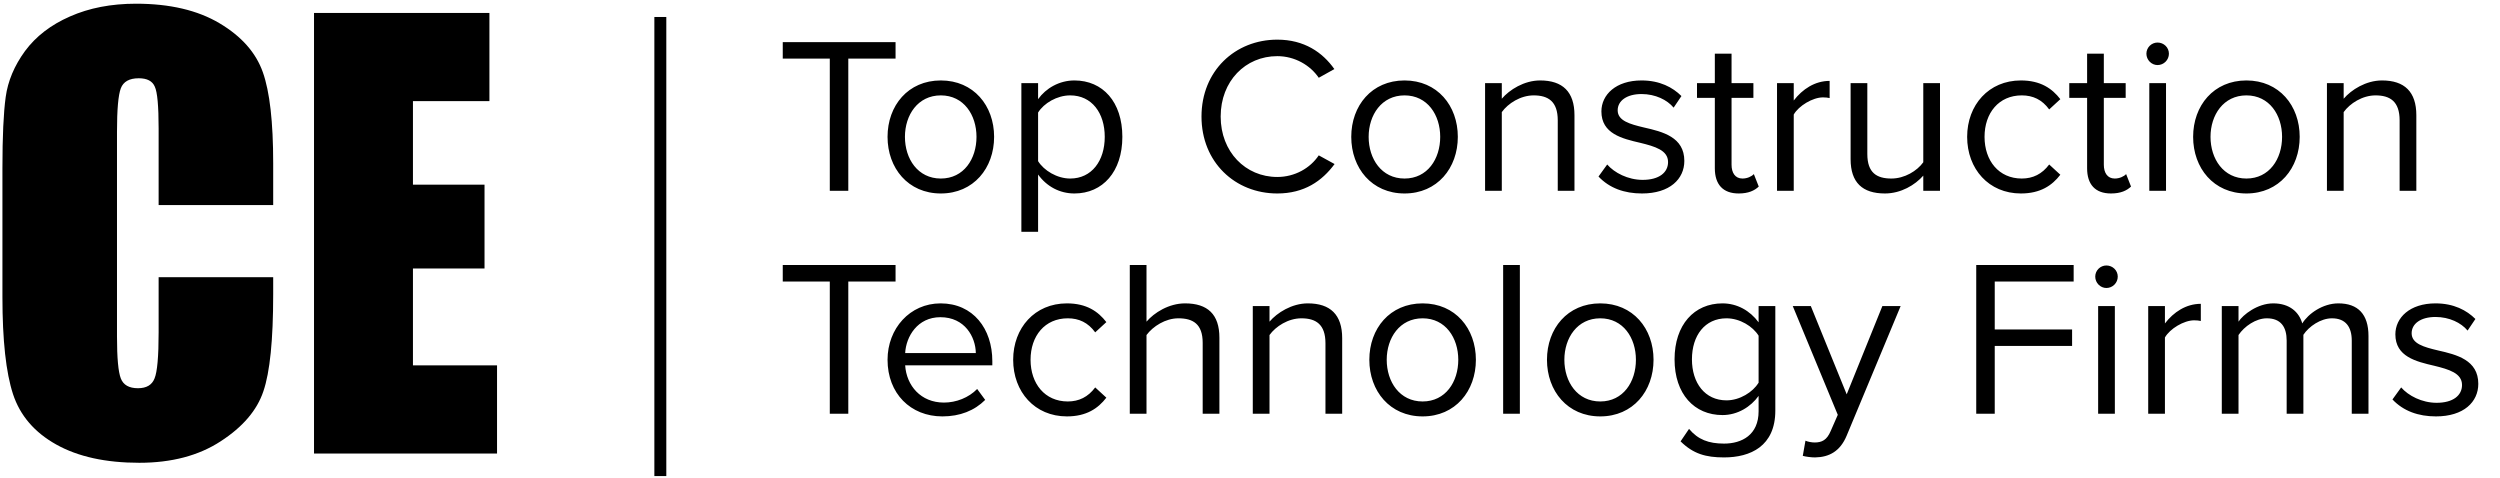
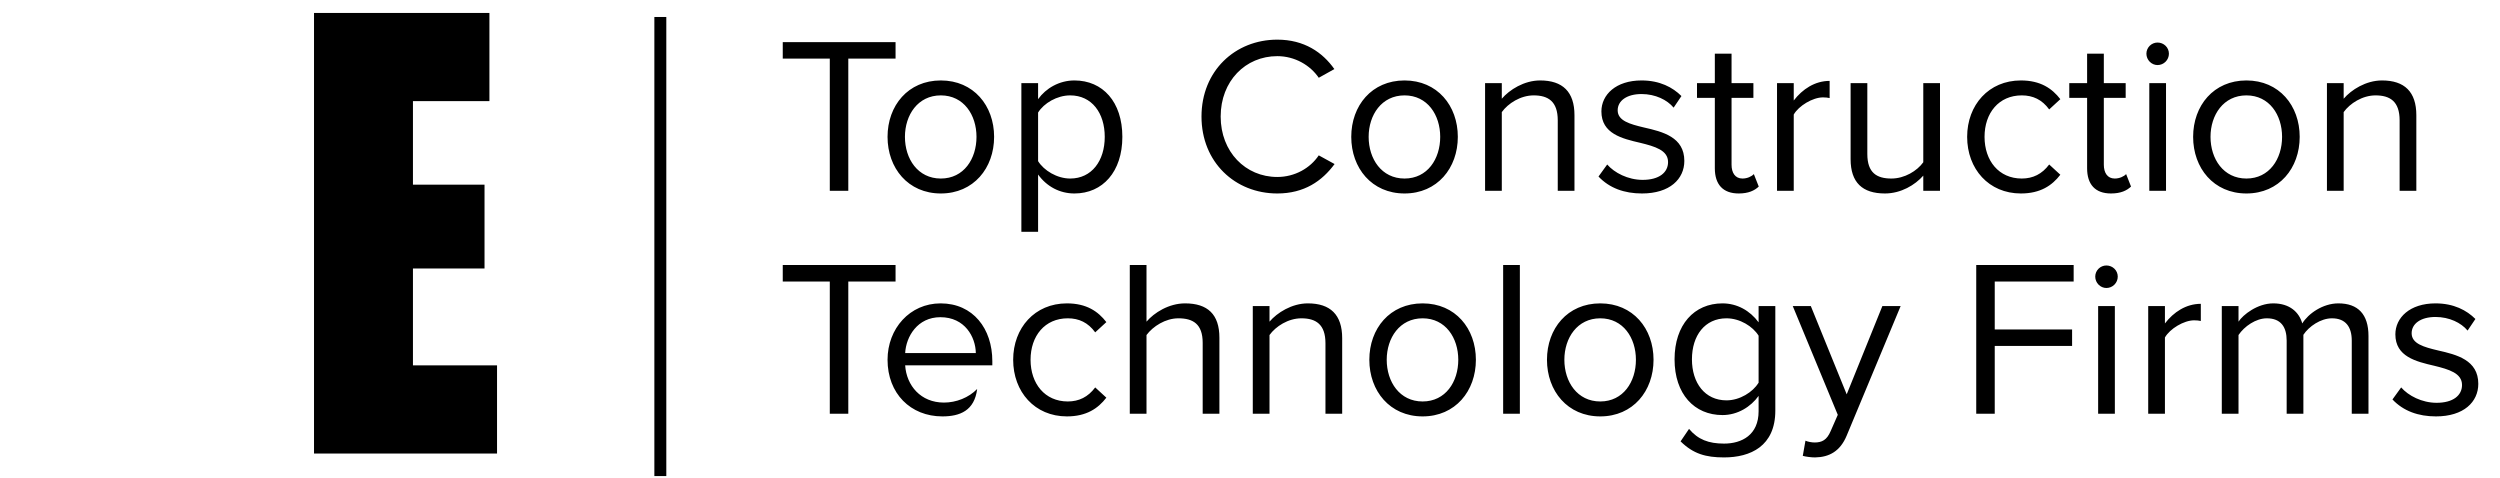
<svg xmlns="http://www.w3.org/2000/svg" width="314" height="60" viewBox="0 0 314 60" fill="none">
  <path d="M39.441 1.627H61.471V12.701H51.866V23.194H60.856V33.722H51.866V45.89H62.428V56.964H39.441V1.627Z" fill="black" />
-   <path d="M34.313 25.758H19.924V16.119C19.924 13.316 19.764 11.573 19.445 10.89C19.149 10.183 18.477 9.83 17.429 9.83C16.244 9.83 15.492 10.252 15.173 11.095C14.854 11.938 14.694 13.761 14.694 16.564V42.267C14.694 44.955 14.854 46.71 15.173 47.53C15.492 48.351 16.21 48.761 17.326 48.761C18.397 48.761 19.092 48.351 19.411 47.53C19.753 46.71 19.924 44.785 19.924 41.754V34.815H34.313V36.969C34.313 42.688 33.903 46.744 33.083 49.137C32.285 51.529 30.497 53.626 27.717 55.426C24.96 57.226 21.553 58.126 17.497 58.126C13.282 58.126 9.807 57.363 7.072 55.836C4.338 54.309 2.526 52.202 1.638 49.513C0.749 46.801 0.305 42.734 0.305 37.31V21.144C0.305 17.156 0.441 14.171 0.715 12.188C0.988 10.183 1.797 8.258 3.142 6.412C4.509 4.566 6.389 3.119 8.781 2.071C11.197 1 13.965 0.465 17.087 0.465C21.325 0.465 24.823 1.285 27.58 2.926C30.337 4.566 32.149 6.617 33.015 9.078C33.88 11.516 34.313 15.322 34.313 20.494V25.758Z" fill="black" />
  <line x1="82.938" y1="2.133" x2="82.938" y2="59.794" stroke="black" stroke-width="1.5" />
-   <path d="M106.546 23.964H104.222V7.36H98.314V5.288H112.482V7.36H106.546V23.964ZM118.168 24.3C114.052 24.3 111.476 21.108 111.476 17.188C111.476 13.268 114.052 10.104 118.168 10.104C122.284 10.104 124.86 13.268 124.86 17.188C124.86 21.108 122.284 24.3 118.168 24.3ZM118.168 22.424C121.052 22.424 122.648 19.96 122.648 17.188C122.648 14.444 121.052 11.98 118.168 11.98C115.284 11.98 113.66 14.444 113.66 17.188C113.66 19.96 115.284 22.424 118.168 22.424ZM130.384 21.92V29.116H128.284V10.44H130.384V12.456C131.364 11.084 133.044 10.104 134.948 10.104C138.504 10.104 140.968 12.792 140.968 17.188C140.968 21.556 138.504 24.3 134.948 24.3C133.1 24.3 131.476 23.432 130.384 21.92ZM138.756 17.188C138.756 14.192 137.132 11.98 134.416 11.98C132.764 11.98 131.112 12.96 130.384 14.136V20.24C131.112 21.416 132.764 22.424 134.416 22.424C137.132 22.424 138.756 20.184 138.756 17.188ZM160.428 24.3C155.136 24.3 150.908 20.38 150.908 14.64C150.908 8.9 155.136 4.98 160.428 4.98C163.816 4.98 166.112 6.576 167.596 8.676L165.636 9.768C164.572 8.2 162.64 7.052 160.428 7.052C156.424 7.052 153.316 10.188 153.316 14.64C153.316 19.064 156.424 22.228 160.428 22.228C162.64 22.228 164.572 21.108 165.636 19.512L167.624 20.604C166.056 22.732 163.816 24.3 160.428 24.3ZM176.41 24.3C172.294 24.3 169.718 21.108 169.718 17.188C169.718 13.268 172.294 10.104 176.41 10.104C180.526 10.104 183.102 13.268 183.102 17.188C183.102 21.108 180.526 24.3 176.41 24.3ZM176.41 22.424C179.294 22.424 180.89 19.96 180.89 17.188C180.89 14.444 179.294 11.98 176.41 11.98C173.526 11.98 171.902 14.444 171.902 17.188C171.902 19.96 173.526 22.424 176.41 22.424ZM197.754 23.964H195.654V15.116C195.654 12.736 194.45 11.98 192.63 11.98C190.978 11.98 189.41 12.988 188.626 14.08V23.964H186.526V10.44H188.626V12.4C189.578 11.28 191.426 10.104 193.442 10.104C196.27 10.104 197.754 11.532 197.754 14.472V23.964ZM200.772 22.172L201.864 20.66C202.76 21.696 204.468 22.592 206.316 22.592C208.388 22.592 209.508 21.668 209.508 20.352C209.508 18.868 207.856 18.392 206.036 17.944C203.74 17.412 201.136 16.796 201.136 13.996C201.136 11.896 202.956 10.104 206.176 10.104C208.472 10.104 210.096 10.972 211.188 12.064L210.208 13.52C209.396 12.54 207.912 11.812 206.176 11.812C204.328 11.812 203.18 12.652 203.18 13.856C203.18 15.172 204.72 15.592 206.484 16.012C208.836 16.544 211.552 17.216 211.552 20.212C211.552 22.48 209.732 24.3 206.232 24.3C204.02 24.3 202.144 23.628 200.772 22.172ZM218.379 24.3C216.391 24.3 215.383 23.152 215.383 21.136V12.288H213.143V10.44H215.383V6.744H217.483V10.44H220.227V12.288H217.483V20.688C217.483 21.696 217.931 22.424 218.855 22.424C219.443 22.424 220.003 22.172 220.283 21.864L220.899 23.432C220.367 23.936 219.611 24.3 218.379 24.3ZM225.294 23.964H223.194V10.44H225.294V12.624C226.386 11.196 227.954 10.16 229.802 10.16V12.316C229.55 12.26 229.298 12.232 228.962 12.232C227.674 12.232 225.91 13.296 225.294 14.388V23.964ZM243.664 23.964H241.564V22.06C240.528 23.236 238.764 24.3 236.748 24.3C233.92 24.3 232.436 22.928 232.436 19.988V10.44H234.536V19.344C234.536 21.724 235.74 22.424 237.56 22.424C239.212 22.424 240.78 21.472 241.564 20.38V10.44H243.664V23.964ZM247.074 17.188C247.074 13.184 249.79 10.104 253.822 10.104C256.286 10.104 257.742 11.112 258.778 12.456L257.378 13.744C256.482 12.512 255.334 11.98 253.934 11.98C251.05 11.98 249.258 14.192 249.258 17.188C249.258 20.184 251.05 22.424 253.934 22.424C255.334 22.424 256.482 21.864 257.378 20.66L258.778 21.948C257.742 23.292 256.286 24.3 253.822 24.3C249.79 24.3 247.074 21.22 247.074 17.188ZM265.137 24.3C263.149 24.3 262.141 23.152 262.141 21.136V12.288H259.901V10.44H262.141V6.744H264.241V10.44H266.985V12.288H264.241V20.688C264.241 21.696 264.689 22.424 265.613 22.424C266.201 22.424 266.761 22.172 267.041 21.864L267.657 23.432C267.125 23.936 266.369 24.3 265.137 24.3ZM270.988 8.172C270.232 8.172 269.588 7.528 269.588 6.744C269.588 5.96 270.232 5.344 270.988 5.344C271.772 5.344 272.416 5.96 272.416 6.744C272.416 7.528 271.772 8.172 270.988 8.172ZM272.052 23.964H269.952V10.44H272.052V23.964ZM282.149 24.3C278.033 24.3 275.457 21.108 275.457 17.188C275.457 13.268 278.033 10.104 282.149 10.104C286.265 10.104 288.841 13.268 288.841 17.188C288.841 21.108 286.265 24.3 282.149 24.3ZM282.149 22.424C285.033 22.424 286.629 19.96 286.629 17.188C286.629 14.444 285.033 11.98 282.149 11.98C279.265 11.98 277.641 14.444 277.641 17.188C277.641 19.96 279.265 22.424 282.149 22.424ZM303.492 23.964H301.392V15.116C301.392 12.736 300.188 11.98 298.368 11.98C296.716 11.98 295.148 12.988 294.364 14.08V23.964H292.264V10.44H294.364V12.4C295.316 11.28 297.164 10.104 299.18 10.104C302.008 10.104 303.492 11.532 303.492 14.472V23.964ZM106.546 51.964H104.222V35.36H98.314V33.288H112.482V35.36H106.546V51.964ZM111.476 45.188C111.476 41.268 114.276 38.104 118.14 38.104C122.228 38.104 124.636 41.296 124.636 45.356V45.888H113.688C113.856 48.436 115.648 50.564 118.56 50.564C120.1 50.564 121.668 49.948 122.732 48.856L123.74 50.228C122.396 51.572 120.576 52.3 118.364 52.3C114.36 52.3 111.476 49.416 111.476 45.188ZM118.112 39.84C115.228 39.84 113.8 42.276 113.688 44.348H122.564C122.536 42.332 121.192 39.84 118.112 39.84ZM127.254 45.188C127.254 41.184 129.97 38.104 134.002 38.104C136.466 38.104 137.922 39.112 138.958 40.456L137.558 41.744C136.662 40.512 135.514 39.98 134.114 39.98C131.23 39.98 129.438 42.192 129.438 45.188C129.438 48.184 131.23 50.424 134.114 50.424C135.514 50.424 136.662 49.864 137.558 48.66L138.958 49.948C137.922 51.292 136.466 52.3 134.002 52.3C129.97 52.3 127.254 49.22 127.254 45.188ZM153.157 51.964H151.057V43.06C151.057 40.68 149.825 39.98 148.005 39.98C146.381 39.98 144.813 40.988 144.001 42.08V51.964H141.901V33.288H144.001V40.4C144.953 39.28 146.801 38.104 148.845 38.104C151.673 38.104 153.157 39.476 153.157 42.416V51.964ZM168.578 51.964H166.478V43.116C166.478 40.736 165.274 39.98 163.454 39.98C161.802 39.98 160.234 40.988 159.45 42.08V51.964H157.35V38.44H159.45V40.4C160.402 39.28 162.25 38.104 164.266 38.104C167.094 38.104 168.578 39.532 168.578 42.472V51.964ZM178.68 52.3C174.564 52.3 171.988 49.108 171.988 45.188C171.988 41.268 174.564 38.104 178.68 38.104C182.796 38.104 185.372 41.268 185.372 45.188C185.372 49.108 182.796 52.3 178.68 52.3ZM178.68 50.424C181.564 50.424 183.16 47.96 183.16 45.188C183.16 42.444 181.564 39.98 178.68 39.98C175.796 39.98 174.172 42.444 174.172 45.188C174.172 47.96 175.796 50.424 178.68 50.424ZM190.895 51.964H188.795V33.288H190.895V51.964ZM200.992 52.3C196.876 52.3 194.3 49.108 194.3 45.188C194.3 41.268 196.876 38.104 200.992 38.104C205.108 38.104 207.684 41.268 207.684 45.188C207.684 49.108 205.108 52.3 200.992 52.3ZM200.992 50.424C203.876 50.424 205.472 47.96 205.472 45.188C205.472 42.444 203.876 39.98 200.992 39.98C198.108 39.98 196.484 42.444 196.484 45.188C196.484 47.96 198.108 50.424 200.992 50.424ZM211.08 55.436L212.144 53.868C213.264 55.212 214.608 55.716 216.54 55.716C218.78 55.716 220.88 54.624 220.88 51.656V49.724C219.9 51.096 218.248 52.132 216.344 52.132C212.816 52.132 210.324 49.5 210.324 45.132C210.324 40.792 212.788 38.104 216.344 38.104C218.164 38.104 219.788 39 220.88 40.484V38.44H222.98V51.572C222.98 56.052 219.844 57.452 216.54 57.452C214.244 57.452 212.676 57.004 211.08 55.436ZM220.88 48.072V42.164C220.152 40.988 218.528 39.98 216.848 39.98C214.132 39.98 212.508 42.136 212.508 45.132C212.508 48.1 214.132 50.284 216.848 50.284C218.528 50.284 220.152 49.248 220.88 48.072ZM226.43 57.256L226.766 55.352C227.074 55.492 227.578 55.576 227.914 55.576C228.838 55.576 229.454 55.268 229.93 54.148L230.826 52.104L225.17 38.44H227.438L231.946 49.528L236.426 38.44H238.722L231.946 54.708C231.134 56.668 229.762 57.424 227.97 57.452C227.522 57.452 226.822 57.368 226.43 57.256ZM250.539 51.964H248.215V33.288H260.451V35.36H250.539V41.38H260.255V43.452H250.539V51.964ZM264.562 36.172C263.806 36.172 263.162 35.528 263.162 34.744C263.162 33.96 263.806 33.344 264.562 33.344C265.346 33.344 265.99 33.96 265.99 34.744C265.99 35.528 265.346 36.172 264.562 36.172ZM265.626 51.964H263.526V38.44H265.626V51.964ZM271.915 51.964H269.815V38.44H271.915V40.624C273.007 39.196 274.575 38.16 276.423 38.16V40.316C276.171 40.26 275.919 40.232 275.583 40.232C274.295 40.232 272.531 41.296 271.915 42.388V51.964ZM297.481 51.964H295.381V42.78C295.381 41.072 294.625 39.98 292.889 39.98C291.489 39.98 290.005 40.988 289.305 42.052V51.964H287.205V42.78C287.205 41.072 286.477 39.98 284.713 39.98C283.341 39.98 281.885 40.988 281.157 42.08V51.964H279.057V38.44H281.157V40.4C281.717 39.532 283.537 38.104 285.525 38.104C287.597 38.104 288.773 39.224 289.165 40.624C289.921 39.392 291.741 38.104 293.701 38.104C296.165 38.104 297.481 39.476 297.481 42.192V51.964ZM300.494 50.172L301.586 48.66C302.482 49.696 304.19 50.592 306.038 50.592C308.11 50.592 309.23 49.668 309.23 48.352C309.23 46.868 307.578 46.392 305.758 45.944C303.462 45.412 300.858 44.796 300.858 41.996C300.858 39.896 302.678 38.104 305.898 38.104C308.194 38.104 309.818 38.972 310.91 40.064L309.93 41.52C309.118 40.54 307.634 39.812 305.898 39.812C304.05 39.812 302.902 40.652 302.902 41.856C302.902 43.172 304.442 43.592 306.206 44.012C308.558 44.544 311.274 45.216 311.274 48.212C311.274 50.48 309.454 52.3 305.954 52.3C303.742 52.3 301.866 51.628 300.494 50.172Z" fill="black" />
+   <path d="M106.546 23.964H104.222V7.36H98.314V5.288H112.482V7.36H106.546V23.964ZM118.168 24.3C114.052 24.3 111.476 21.108 111.476 17.188C111.476 13.268 114.052 10.104 118.168 10.104C122.284 10.104 124.86 13.268 124.86 17.188C124.86 21.108 122.284 24.3 118.168 24.3ZM118.168 22.424C121.052 22.424 122.648 19.96 122.648 17.188C122.648 14.444 121.052 11.98 118.168 11.98C115.284 11.98 113.66 14.444 113.66 17.188C113.66 19.96 115.284 22.424 118.168 22.424ZM130.384 21.92V29.116H128.284V10.44H130.384V12.456C131.364 11.084 133.044 10.104 134.948 10.104C138.504 10.104 140.968 12.792 140.968 17.188C140.968 21.556 138.504 24.3 134.948 24.3C133.1 24.3 131.476 23.432 130.384 21.92ZM138.756 17.188C138.756 14.192 137.132 11.98 134.416 11.98C132.764 11.98 131.112 12.96 130.384 14.136V20.24C131.112 21.416 132.764 22.424 134.416 22.424C137.132 22.424 138.756 20.184 138.756 17.188ZM160.428 24.3C155.136 24.3 150.908 20.38 150.908 14.64C150.908 8.9 155.136 4.98 160.428 4.98C163.816 4.98 166.112 6.576 167.596 8.676L165.636 9.768C164.572 8.2 162.64 7.052 160.428 7.052C156.424 7.052 153.316 10.188 153.316 14.64C153.316 19.064 156.424 22.228 160.428 22.228C162.64 22.228 164.572 21.108 165.636 19.512L167.624 20.604C166.056 22.732 163.816 24.3 160.428 24.3ZM176.41 24.3C172.294 24.3 169.718 21.108 169.718 17.188C169.718 13.268 172.294 10.104 176.41 10.104C180.526 10.104 183.102 13.268 183.102 17.188C183.102 21.108 180.526 24.3 176.41 24.3ZM176.41 22.424C179.294 22.424 180.89 19.96 180.89 17.188C180.89 14.444 179.294 11.98 176.41 11.98C173.526 11.98 171.902 14.444 171.902 17.188C171.902 19.96 173.526 22.424 176.41 22.424ZM197.754 23.964H195.654V15.116C195.654 12.736 194.45 11.98 192.63 11.98C190.978 11.98 189.41 12.988 188.626 14.08V23.964H186.526V10.44H188.626V12.4C189.578 11.28 191.426 10.104 193.442 10.104C196.27 10.104 197.754 11.532 197.754 14.472V23.964ZM200.772 22.172L201.864 20.66C202.76 21.696 204.468 22.592 206.316 22.592C208.388 22.592 209.508 21.668 209.508 20.352C209.508 18.868 207.856 18.392 206.036 17.944C203.74 17.412 201.136 16.796 201.136 13.996C201.136 11.896 202.956 10.104 206.176 10.104C208.472 10.104 210.096 10.972 211.188 12.064L210.208 13.52C209.396 12.54 207.912 11.812 206.176 11.812C204.328 11.812 203.18 12.652 203.18 13.856C203.18 15.172 204.72 15.592 206.484 16.012C208.836 16.544 211.552 17.216 211.552 20.212C211.552 22.48 209.732 24.3 206.232 24.3C204.02 24.3 202.144 23.628 200.772 22.172ZM218.379 24.3C216.391 24.3 215.383 23.152 215.383 21.136V12.288H213.143V10.44H215.383V6.744H217.483V10.44H220.227V12.288H217.483V20.688C217.483 21.696 217.931 22.424 218.855 22.424C219.443 22.424 220.003 22.172 220.283 21.864L220.899 23.432C220.367 23.936 219.611 24.3 218.379 24.3ZM225.294 23.964H223.194V10.44H225.294V12.624C226.386 11.196 227.954 10.16 229.802 10.16V12.316C229.55 12.26 229.298 12.232 228.962 12.232C227.674 12.232 225.91 13.296 225.294 14.388V23.964ZM243.664 23.964H241.564V22.06C240.528 23.236 238.764 24.3 236.748 24.3C233.92 24.3 232.436 22.928 232.436 19.988V10.44H234.536V19.344C234.536 21.724 235.74 22.424 237.56 22.424C239.212 22.424 240.78 21.472 241.564 20.38V10.44H243.664V23.964ZM247.074 17.188C247.074 13.184 249.79 10.104 253.822 10.104C256.286 10.104 257.742 11.112 258.778 12.456L257.378 13.744C256.482 12.512 255.334 11.98 253.934 11.98C251.05 11.98 249.258 14.192 249.258 17.188C249.258 20.184 251.05 22.424 253.934 22.424C255.334 22.424 256.482 21.864 257.378 20.66L258.778 21.948C257.742 23.292 256.286 24.3 253.822 24.3C249.79 24.3 247.074 21.22 247.074 17.188ZM265.137 24.3C263.149 24.3 262.141 23.152 262.141 21.136V12.288H259.901V10.44H262.141V6.744H264.241V10.44H266.985V12.288H264.241V20.688C264.241 21.696 264.689 22.424 265.613 22.424C266.201 22.424 266.761 22.172 267.041 21.864L267.657 23.432C267.125 23.936 266.369 24.3 265.137 24.3ZM270.988 8.172C270.232 8.172 269.588 7.528 269.588 6.744C269.588 5.96 270.232 5.344 270.988 5.344C271.772 5.344 272.416 5.96 272.416 6.744C272.416 7.528 271.772 8.172 270.988 8.172ZM272.052 23.964H269.952V10.44H272.052V23.964ZM282.149 24.3C278.033 24.3 275.457 21.108 275.457 17.188C275.457 13.268 278.033 10.104 282.149 10.104C286.265 10.104 288.841 13.268 288.841 17.188C288.841 21.108 286.265 24.3 282.149 24.3ZM282.149 22.424C285.033 22.424 286.629 19.96 286.629 17.188C286.629 14.444 285.033 11.98 282.149 11.98C279.265 11.98 277.641 14.444 277.641 17.188C277.641 19.96 279.265 22.424 282.149 22.424ZM303.492 23.964H301.392V15.116C301.392 12.736 300.188 11.98 298.368 11.98C296.716 11.98 295.148 12.988 294.364 14.08V23.964H292.264V10.44H294.364V12.4C295.316 11.28 297.164 10.104 299.18 10.104C302.008 10.104 303.492 11.532 303.492 14.472V23.964ZM106.546 51.964H104.222V35.36H98.314V33.288H112.482V35.36H106.546V51.964ZM111.476 45.188C111.476 41.268 114.276 38.104 118.14 38.104C122.228 38.104 124.636 41.296 124.636 45.356V45.888H113.688C113.856 48.436 115.648 50.564 118.56 50.564C120.1 50.564 121.668 49.948 122.732 48.856C122.396 51.572 120.576 52.3 118.364 52.3C114.36 52.3 111.476 49.416 111.476 45.188ZM118.112 39.84C115.228 39.84 113.8 42.276 113.688 44.348H122.564C122.536 42.332 121.192 39.84 118.112 39.84ZM127.254 45.188C127.254 41.184 129.97 38.104 134.002 38.104C136.466 38.104 137.922 39.112 138.958 40.456L137.558 41.744C136.662 40.512 135.514 39.98 134.114 39.98C131.23 39.98 129.438 42.192 129.438 45.188C129.438 48.184 131.23 50.424 134.114 50.424C135.514 50.424 136.662 49.864 137.558 48.66L138.958 49.948C137.922 51.292 136.466 52.3 134.002 52.3C129.97 52.3 127.254 49.22 127.254 45.188ZM153.157 51.964H151.057V43.06C151.057 40.68 149.825 39.98 148.005 39.98C146.381 39.98 144.813 40.988 144.001 42.08V51.964H141.901V33.288H144.001V40.4C144.953 39.28 146.801 38.104 148.845 38.104C151.673 38.104 153.157 39.476 153.157 42.416V51.964ZM168.578 51.964H166.478V43.116C166.478 40.736 165.274 39.98 163.454 39.98C161.802 39.98 160.234 40.988 159.45 42.08V51.964H157.35V38.44H159.45V40.4C160.402 39.28 162.25 38.104 164.266 38.104C167.094 38.104 168.578 39.532 168.578 42.472V51.964ZM178.68 52.3C174.564 52.3 171.988 49.108 171.988 45.188C171.988 41.268 174.564 38.104 178.68 38.104C182.796 38.104 185.372 41.268 185.372 45.188C185.372 49.108 182.796 52.3 178.68 52.3ZM178.68 50.424C181.564 50.424 183.16 47.96 183.16 45.188C183.16 42.444 181.564 39.98 178.68 39.98C175.796 39.98 174.172 42.444 174.172 45.188C174.172 47.96 175.796 50.424 178.68 50.424ZM190.895 51.964H188.795V33.288H190.895V51.964ZM200.992 52.3C196.876 52.3 194.3 49.108 194.3 45.188C194.3 41.268 196.876 38.104 200.992 38.104C205.108 38.104 207.684 41.268 207.684 45.188C207.684 49.108 205.108 52.3 200.992 52.3ZM200.992 50.424C203.876 50.424 205.472 47.96 205.472 45.188C205.472 42.444 203.876 39.98 200.992 39.98C198.108 39.98 196.484 42.444 196.484 45.188C196.484 47.96 198.108 50.424 200.992 50.424ZM211.08 55.436L212.144 53.868C213.264 55.212 214.608 55.716 216.54 55.716C218.78 55.716 220.88 54.624 220.88 51.656V49.724C219.9 51.096 218.248 52.132 216.344 52.132C212.816 52.132 210.324 49.5 210.324 45.132C210.324 40.792 212.788 38.104 216.344 38.104C218.164 38.104 219.788 39 220.88 40.484V38.44H222.98V51.572C222.98 56.052 219.844 57.452 216.54 57.452C214.244 57.452 212.676 57.004 211.08 55.436ZM220.88 48.072V42.164C220.152 40.988 218.528 39.98 216.848 39.98C214.132 39.98 212.508 42.136 212.508 45.132C212.508 48.1 214.132 50.284 216.848 50.284C218.528 50.284 220.152 49.248 220.88 48.072ZM226.43 57.256L226.766 55.352C227.074 55.492 227.578 55.576 227.914 55.576C228.838 55.576 229.454 55.268 229.93 54.148L230.826 52.104L225.17 38.44H227.438L231.946 49.528L236.426 38.44H238.722L231.946 54.708C231.134 56.668 229.762 57.424 227.97 57.452C227.522 57.452 226.822 57.368 226.43 57.256ZM250.539 51.964H248.215V33.288H260.451V35.36H250.539V41.38H260.255V43.452H250.539V51.964ZM264.562 36.172C263.806 36.172 263.162 35.528 263.162 34.744C263.162 33.96 263.806 33.344 264.562 33.344C265.346 33.344 265.99 33.96 265.99 34.744C265.99 35.528 265.346 36.172 264.562 36.172ZM265.626 51.964H263.526V38.44H265.626V51.964ZM271.915 51.964H269.815V38.44H271.915V40.624C273.007 39.196 274.575 38.16 276.423 38.16V40.316C276.171 40.26 275.919 40.232 275.583 40.232C274.295 40.232 272.531 41.296 271.915 42.388V51.964ZM297.481 51.964H295.381V42.78C295.381 41.072 294.625 39.98 292.889 39.98C291.489 39.98 290.005 40.988 289.305 42.052V51.964H287.205V42.78C287.205 41.072 286.477 39.98 284.713 39.98C283.341 39.98 281.885 40.988 281.157 42.08V51.964H279.057V38.44H281.157V40.4C281.717 39.532 283.537 38.104 285.525 38.104C287.597 38.104 288.773 39.224 289.165 40.624C289.921 39.392 291.741 38.104 293.701 38.104C296.165 38.104 297.481 39.476 297.481 42.192V51.964ZM300.494 50.172L301.586 48.66C302.482 49.696 304.19 50.592 306.038 50.592C308.11 50.592 309.23 49.668 309.23 48.352C309.23 46.868 307.578 46.392 305.758 45.944C303.462 45.412 300.858 44.796 300.858 41.996C300.858 39.896 302.678 38.104 305.898 38.104C308.194 38.104 309.818 38.972 310.91 40.064L309.93 41.52C309.118 40.54 307.634 39.812 305.898 39.812C304.05 39.812 302.902 40.652 302.902 41.856C302.902 43.172 304.442 43.592 306.206 44.012C308.558 44.544 311.274 45.216 311.274 48.212C311.274 50.48 309.454 52.3 305.954 52.3C303.742 52.3 301.866 51.628 300.494 50.172Z" fill="black" />
</svg>